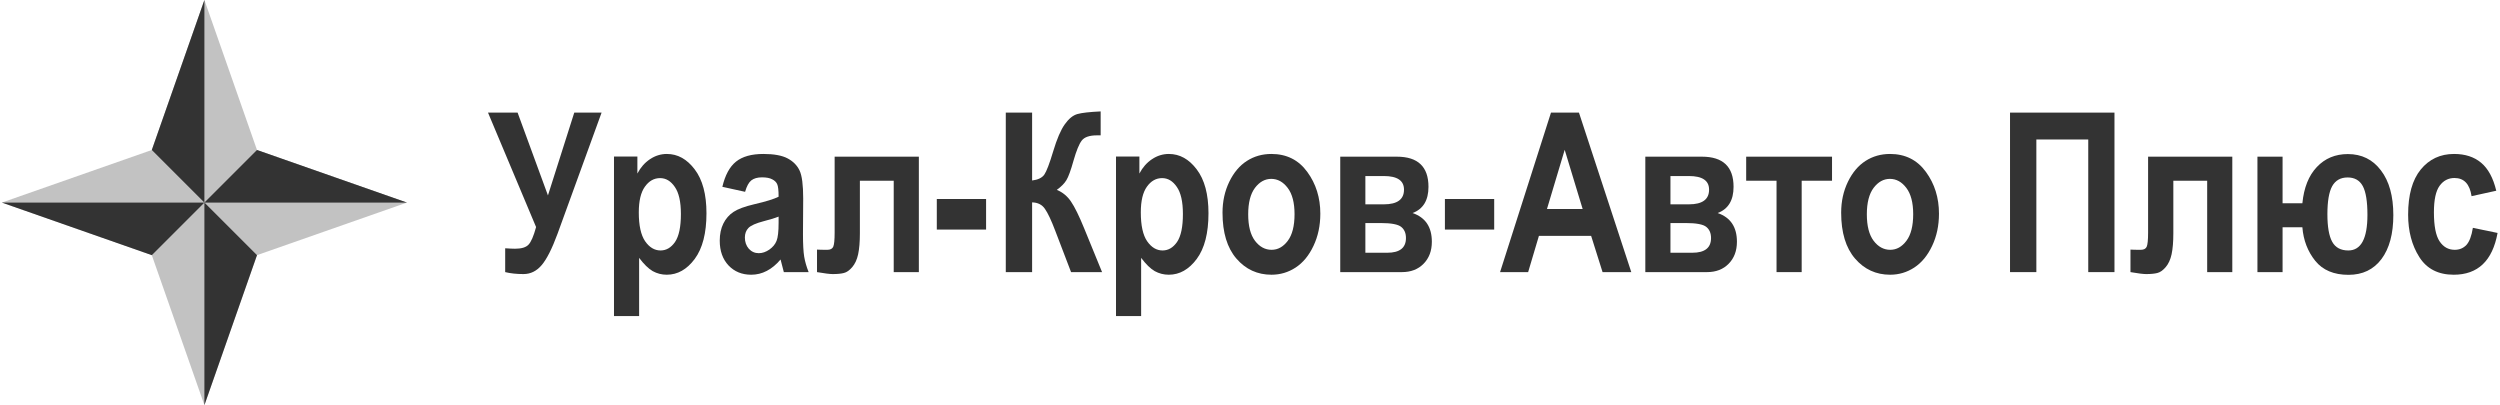
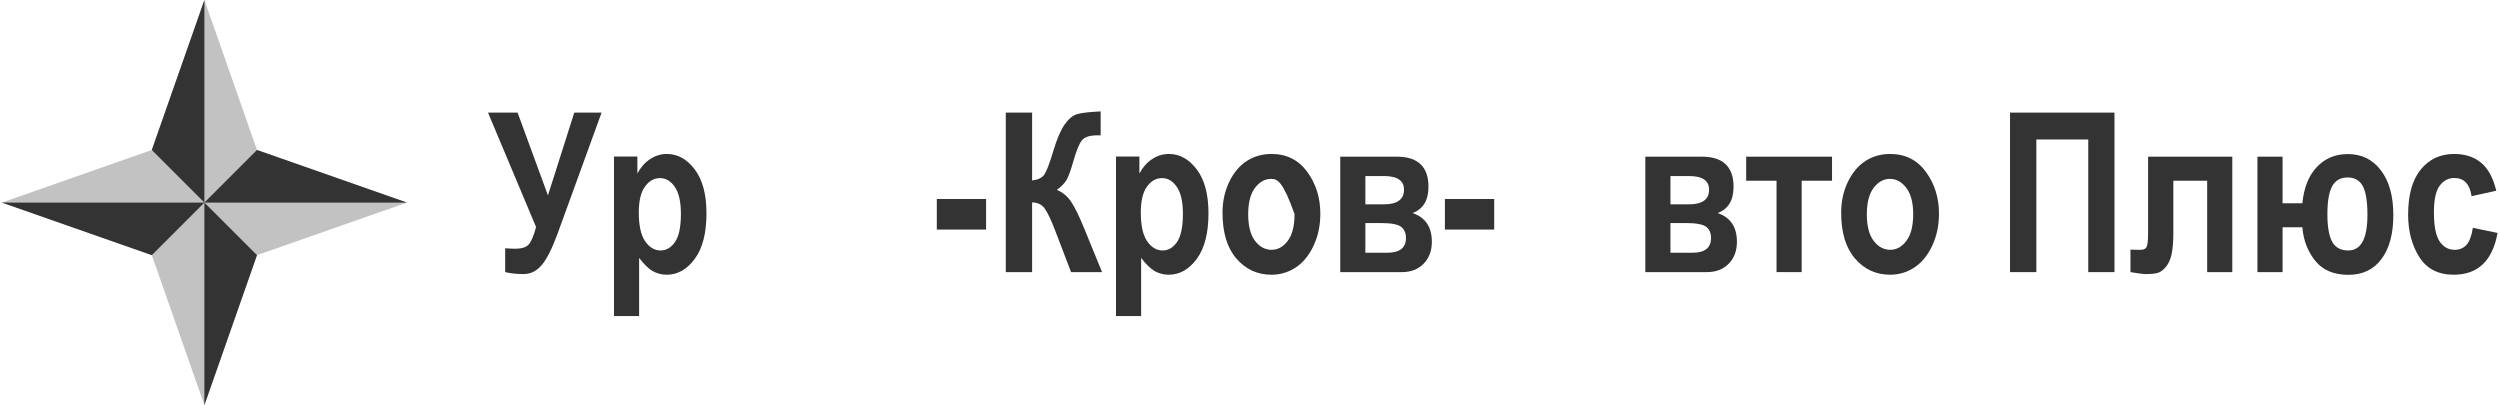
<svg xmlns="http://www.w3.org/2000/svg" width="759" height="123" viewBox="0 0 759 123" fill="none">
  <path d="M162.756 68.938L148.156 34.188H157.14L166.356 59.326L174.35 34.188H182.641L169.263 70.986C167.611 75.479 166.015 78.639 164.473 80.466C162.932 82.294 161.082 83.208 158.924 83.208C156.854 83.208 155.004 83.01 153.375 82.614V75.379C154.696 75.468 155.698 75.512 156.381 75.512C158.318 75.512 159.673 75.104 160.444 74.289C161.236 73.475 162.007 71.691 162.756 68.938Z" fill="#333333" />
  <path d="M186.407 47.533H193.509V52.686C194.478 50.837 195.755 49.383 197.34 48.326C198.926 47.269 200.633 46.741 202.46 46.741C205.742 46.741 208.56 48.304 210.917 51.431C213.295 54.558 214.484 58.995 214.484 64.743C214.484 70.777 213.295 75.401 210.917 78.617C208.538 81.81 205.709 83.406 202.427 83.406C200.908 83.406 199.488 83.043 198.166 82.316C196.867 81.567 195.491 80.224 194.037 78.286V95.959H186.407V47.533ZM193.938 64.479C193.938 68.443 194.577 71.361 195.854 73.232C197.153 75.104 198.717 76.04 200.545 76.04C202.284 76.04 203.749 75.181 204.938 73.464C206.127 71.724 206.722 68.894 206.722 64.974C206.722 61.253 206.105 58.511 204.872 56.749C203.661 54.966 202.174 54.074 200.412 54.074C198.563 54.074 197.021 54.944 195.788 56.683C194.555 58.401 193.938 60.999 193.938 64.479Z" fill="#333333" />
-   <path d="M226.211 58.236L219.307 56.716C220.144 53.171 221.52 50.627 223.436 49.086C225.374 47.522 228.149 46.741 231.76 46.741C234.975 46.741 237.431 47.192 239.126 48.095C240.822 48.998 242.033 50.231 242.76 51.794C243.487 53.336 243.85 56.155 243.85 60.251L243.784 71.085C243.784 74.124 243.905 76.392 244.147 77.89C244.389 79.365 244.841 80.94 245.501 82.614H237.97L236.979 78.782C235.68 80.323 234.282 81.479 232.784 82.25C231.309 83.021 229.734 83.406 228.06 83.406C225.264 83.406 222.974 82.47 221.19 80.599C219.406 78.705 218.514 76.194 218.514 73.067C218.514 71.085 218.878 69.357 219.604 67.881C220.331 66.406 221.355 65.228 222.676 64.347C223.998 63.466 226.112 62.684 229.018 62.001C232.542 61.187 234.997 60.427 236.385 59.722C236.385 57.784 236.241 56.518 235.955 55.923C235.691 55.307 235.184 54.811 234.436 54.437C233.709 54.041 232.674 53.843 231.331 53.843C229.965 53.843 228.886 54.151 228.094 54.767C227.323 55.384 226.695 56.54 226.211 58.236ZM236.385 65.767C235.416 66.163 233.907 66.626 231.859 67.154C229.503 67.771 227.961 68.454 227.235 69.203C226.508 69.951 226.145 70.92 226.145 72.109C226.145 73.453 226.541 74.587 227.334 75.512C228.149 76.415 229.162 76.866 230.373 76.866C231.452 76.866 232.52 76.503 233.577 75.776C234.634 75.027 235.361 74.146 235.757 73.133C236.175 72.12 236.385 70.281 236.385 67.617V65.767Z" fill="#333333" />
-   <path d="M271.333 82.614V54.867H261.06V70.854C261.06 73.431 260.883 75.545 260.531 77.196C260.179 78.826 259.573 80.136 258.714 81.127C257.878 82.096 257.041 82.68 256.204 82.878C255.389 83.098 254.255 83.208 252.802 83.208C251.921 83.208 250.335 83.01 248.045 82.614V75.776C248.662 75.82 249.708 75.842 251.183 75.842C252.086 75.842 252.68 75.534 252.967 74.917C253.253 74.278 253.396 72.858 253.396 70.656V47.566H278.963V82.614H271.333Z" fill="#333333" />
  <path d="M284.413 69.698V60.416H299.377V69.698H284.413Z" fill="#333333" />
  <path d="M305.356 82.614V34.188H313.35V54.8C315.133 54.58 316.367 53.986 317.049 53.017C317.732 52.026 318.635 49.658 319.758 45.915C320.881 42.171 322.048 39.451 323.259 37.756C324.471 36.038 325.759 34.992 327.124 34.618C328.489 34.243 330.835 33.979 334.16 33.825V41.092H333.037C330.769 41.092 329.227 41.621 328.412 42.678C327.62 43.713 326.794 45.728 325.935 48.722C325.098 51.717 324.371 53.71 323.755 54.701C323.16 55.692 322.191 56.672 320.848 57.641C322.61 58.368 324.041 59.546 325.142 61.176C326.265 62.805 327.609 65.536 329.172 69.368L334.589 82.614H325.175L320.386 70.094C319.174 66.901 318.128 64.677 317.247 63.422C316.389 62.145 315.089 61.484 313.35 61.44V82.614H305.356Z" fill="#333333" />
  <path d="M338.818 47.533H345.919V52.686C346.888 50.837 348.166 49.383 349.751 48.326C351.337 47.269 353.043 46.741 354.871 46.741C358.152 46.741 360.971 48.304 363.327 51.431C365.706 54.558 366.895 58.995 366.895 64.743C366.895 70.777 365.706 75.401 363.327 78.617C360.949 81.81 358.119 83.406 354.838 83.406C353.319 83.406 351.898 83.043 350.577 82.316C349.278 81.567 347.901 80.224 346.448 78.286V95.959H338.818V47.533ZM346.349 64.479C346.349 68.443 346.987 71.361 348.265 73.232C349.564 75.104 351.128 76.04 352.955 76.04C354.695 76.04 356.159 75.181 357.349 73.464C358.538 71.724 359.132 68.894 359.132 64.974C359.132 61.253 358.516 58.511 357.283 56.749C356.071 54.966 354.585 54.074 352.823 54.074C350.973 54.074 349.432 54.944 348.199 56.683C346.965 58.401 346.349 60.999 346.349 64.479Z" fill="#333333" />
-   <path d="M371.156 64.578C371.156 61.143 371.839 58.016 373.204 55.197C374.569 52.378 376.353 50.264 378.555 48.855C380.757 47.445 383.235 46.741 385.988 46.741C390.612 46.741 394.246 48.557 396.888 52.191C399.531 55.802 400.852 60.031 400.852 64.875C400.852 68.487 400.158 71.746 398.771 74.653C397.406 77.56 395.6 79.751 393.354 81.226C391.13 82.68 388.685 83.406 386.021 83.406C381.748 83.406 378.203 81.777 375.384 78.518C372.565 75.258 371.156 70.612 371.156 64.578ZM378.952 65.073C378.952 68.619 379.645 71.305 381.033 73.133C382.42 74.939 384.094 75.842 386.054 75.842C387.969 75.842 389.61 74.928 390.975 73.1C392.341 71.272 393.023 68.575 393.023 65.007C393.023 61.528 392.33 58.874 390.942 57.047C389.555 55.219 387.892 54.305 385.955 54.305C384.039 54.305 382.387 55.219 381 57.047C379.634 58.874 378.952 61.55 378.952 65.073Z" fill="#333333" />
+   <path d="M371.156 64.578C371.156 61.143 371.839 58.016 373.204 55.197C374.569 52.378 376.353 50.264 378.555 48.855C380.757 47.445 383.235 46.741 385.988 46.741C390.612 46.741 394.246 48.557 396.888 52.191C399.531 55.802 400.852 60.031 400.852 64.875C400.852 68.487 400.158 71.746 398.771 74.653C397.406 77.56 395.6 79.751 393.354 81.226C391.13 82.68 388.685 83.406 386.021 83.406C381.748 83.406 378.203 81.777 375.384 78.518C372.565 75.258 371.156 70.612 371.156 64.578ZM378.952 65.073C378.952 68.619 379.645 71.305 381.033 73.133C382.42 74.939 384.094 75.842 386.054 75.842C387.969 75.842 389.61 74.928 390.975 73.1C392.341 71.272 393.023 68.575 393.023 65.007C389.555 55.219 387.892 54.305 385.955 54.305C384.039 54.305 382.387 55.219 381 57.047C379.634 58.874 378.952 61.55 378.952 65.073Z" fill="#333333" />
  <path d="M425.626 82.614H406.897V47.566H424.074C430.482 47.566 433.686 50.616 433.686 56.716C433.686 60.812 432.078 63.466 428.863 64.677C432.761 66.02 434.71 68.927 434.71 73.398C434.71 76.15 433.873 78.374 432.2 80.07C430.548 81.766 428.357 82.614 425.626 82.614ZM414.527 53.446V62.035H420.143C424.217 62.035 426.254 60.548 426.254 57.575C426.254 54.822 424.217 53.446 420.143 53.446H414.527ZM414.527 67.716V76.734H421.167C424.955 76.734 426.848 75.247 426.848 72.275C426.848 70.799 426.375 69.676 425.428 68.905C424.481 68.112 422.389 67.716 419.152 67.716H414.527Z" fill="#333333" />
  <path d="M438.674 69.698V60.416H453.638V69.698H438.674Z" fill="#333333" />
-   <path d="M495.258 82.614H486.538L483.069 71.614H467.214L463.944 82.614H455.421L470.88 34.188H479.37L495.258 82.614ZM480.493 63.455L475.042 45.485L469.658 63.455H480.493Z" fill="#333333" />
  <path d="M518.249 82.614H499.519V47.566H516.696C523.104 47.566 526.308 50.616 526.308 56.716C526.308 60.812 524.701 63.466 521.486 64.677C525.384 66.02 527.332 68.927 527.332 73.398C527.332 76.15 526.496 78.374 524.822 80.07C523.17 81.766 520.979 82.614 518.249 82.614ZM507.15 53.446V62.035H512.765C516.839 62.035 518.876 60.548 518.876 57.575C518.876 54.822 516.839 53.446 512.765 53.446H507.15ZM507.15 67.716V76.734H513.789C517.577 76.734 519.471 75.247 519.471 72.275C519.471 70.799 518.997 69.676 518.05 68.905C517.103 68.112 515.011 67.716 511.774 67.716H507.15Z" fill="#333333" />
  <path d="M530.14 54.867V47.566H556.203V54.867H546.987V82.614H539.356V54.867H530.14Z" fill="#333333" />
  <path d="M558.977 64.578C558.977 61.143 559.66 58.016 561.025 55.197C562.391 52.378 564.174 50.264 566.377 48.855C568.579 47.445 571.056 46.741 573.809 46.741C578.433 46.741 582.067 48.557 584.709 52.191C587.352 55.802 588.673 60.031 588.673 64.875C588.673 68.487 587.98 71.746 586.592 74.653C585.227 77.56 583.421 79.751 581.175 81.226C578.951 82.68 576.506 83.406 573.842 83.406C569.57 83.406 566.024 81.777 563.205 78.518C560.387 75.258 558.977 70.612 558.977 64.578ZM566.773 65.073C566.773 68.619 567.467 71.305 568.854 73.133C570.241 74.939 571.915 75.842 573.875 75.842C575.791 75.842 577.431 74.928 578.797 73.1C580.162 71.272 580.845 68.575 580.845 65.007C580.845 61.528 580.151 58.874 578.764 57.047C577.376 55.219 575.714 54.305 573.776 54.305C571.86 54.305 570.208 55.219 568.821 57.047C567.456 58.874 566.773 61.55 566.773 65.073Z" fill="#333333" />
  <path d="M618.237 82.614H610.243V34.188H641.954V82.614H633.994V42.347H618.237V82.614Z" fill="#333333" />
  <path d="M670.098 82.614V54.867H659.825V70.854C659.825 73.431 659.649 75.545 659.296 77.196C658.944 78.826 658.338 80.136 657.479 81.127C656.643 82.096 655.806 82.68 654.969 82.878C654.154 83.098 653.02 83.208 651.567 83.208C650.686 83.208 649.1 83.01 646.81 82.614V75.776C647.427 75.82 648.473 75.842 649.948 75.842C650.851 75.842 651.446 75.534 651.732 74.917C652.018 74.279 652.161 72.858 652.161 70.656V47.566H677.728V82.614H670.098Z" fill="#333333" />
  <path d="M692.989 69.004V82.614H685.359V47.566H692.989V61.704H699.001C699.463 56.97 700.928 53.303 703.394 50.705C705.861 48.084 708.999 46.774 712.808 46.774C717.015 46.774 720.362 48.425 722.85 51.729C725.361 55.01 726.616 59.535 726.616 65.305C726.616 70.986 725.416 75.435 723.015 78.65C720.615 81.843 717.279 83.439 713.007 83.439C708.558 83.439 705.189 82.019 702.899 79.178C700.609 76.316 699.309 72.924 699.001 69.004H692.989ZM718.754 65.239C718.754 61.143 718.281 58.225 717.334 56.485C716.387 54.745 714.856 53.876 712.742 53.876C710.606 53.876 709.043 54.757 708.052 56.518C707.083 58.28 706.598 61.121 706.598 65.041C706.598 68.85 707.083 71.636 708.052 73.398C709.021 75.159 710.65 76.04 712.941 76.04C716.816 76.04 718.754 72.44 718.754 65.239Z" fill="#333333" />
  <path d="M757.864 57.906L750.366 59.557C749.816 55.88 748.087 54.041 745.18 54.041C743.308 54.041 741.8 54.834 740.655 56.419C739.51 58.005 738.937 60.68 738.937 64.446C738.937 68.608 739.51 71.548 740.655 73.266C741.8 74.983 743.33 75.842 745.246 75.842C746.678 75.842 747.856 75.358 748.781 74.389C749.705 73.398 750.366 71.658 750.763 69.17L758.261 70.722C756.719 79.178 752.282 83.406 744.949 83.406C740.258 83.406 736.779 81.623 734.511 78.055C732.242 74.488 731.108 70.194 731.108 65.173C731.108 59.161 732.386 54.591 734.94 51.464C737.517 48.315 740.886 46.741 745.048 46.741C748.417 46.741 751.159 47.633 753.273 49.416C755.409 51.2 756.94 54.03 757.864 57.906Z" fill="#333333" />
  <path opacity="0.3" fill-rule="evenodd" clip-rule="evenodd" d="M78.022 45.534L62.056 0L46.089 45.534L0.556 61.5L46.089 77.466L62.056 123L78.022 77.466L123.556 61.5L78.022 45.534Z" fill="#333333" />
  <path d="M46.089 45.534L62.056 0V61.5L78.022 45.534L123.556 61.5H62.056L78.022 77.466L62.056 123L62.056 61.5L46.089 77.466L0.556 61.5L62.056 61.5L46.089 45.534Z" fill="#333333" />
</svg>